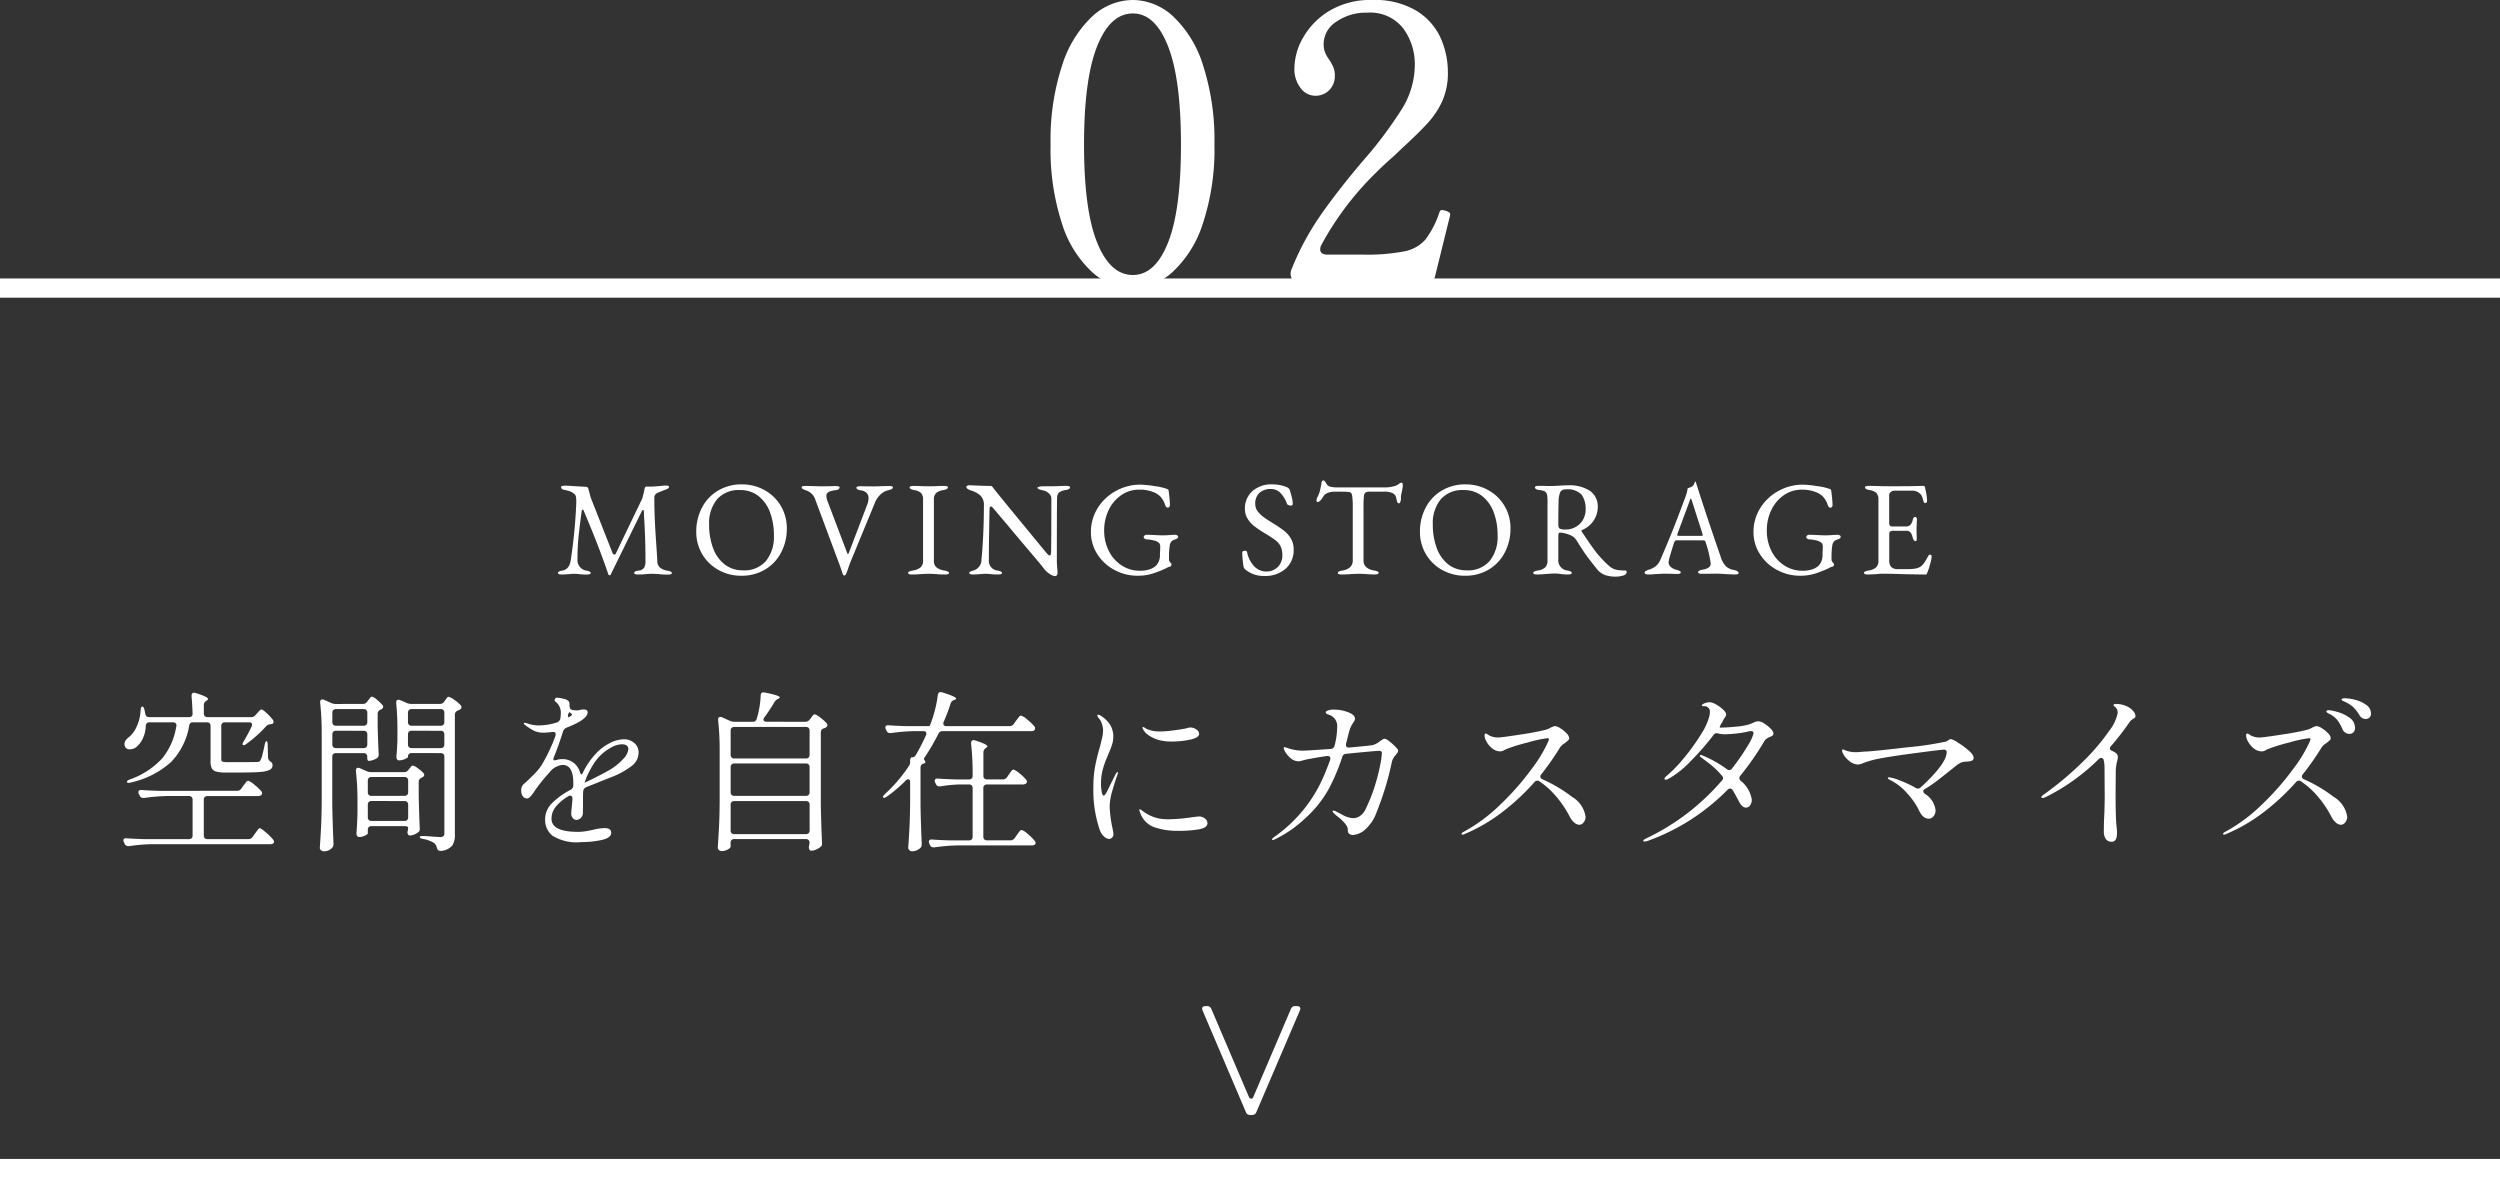
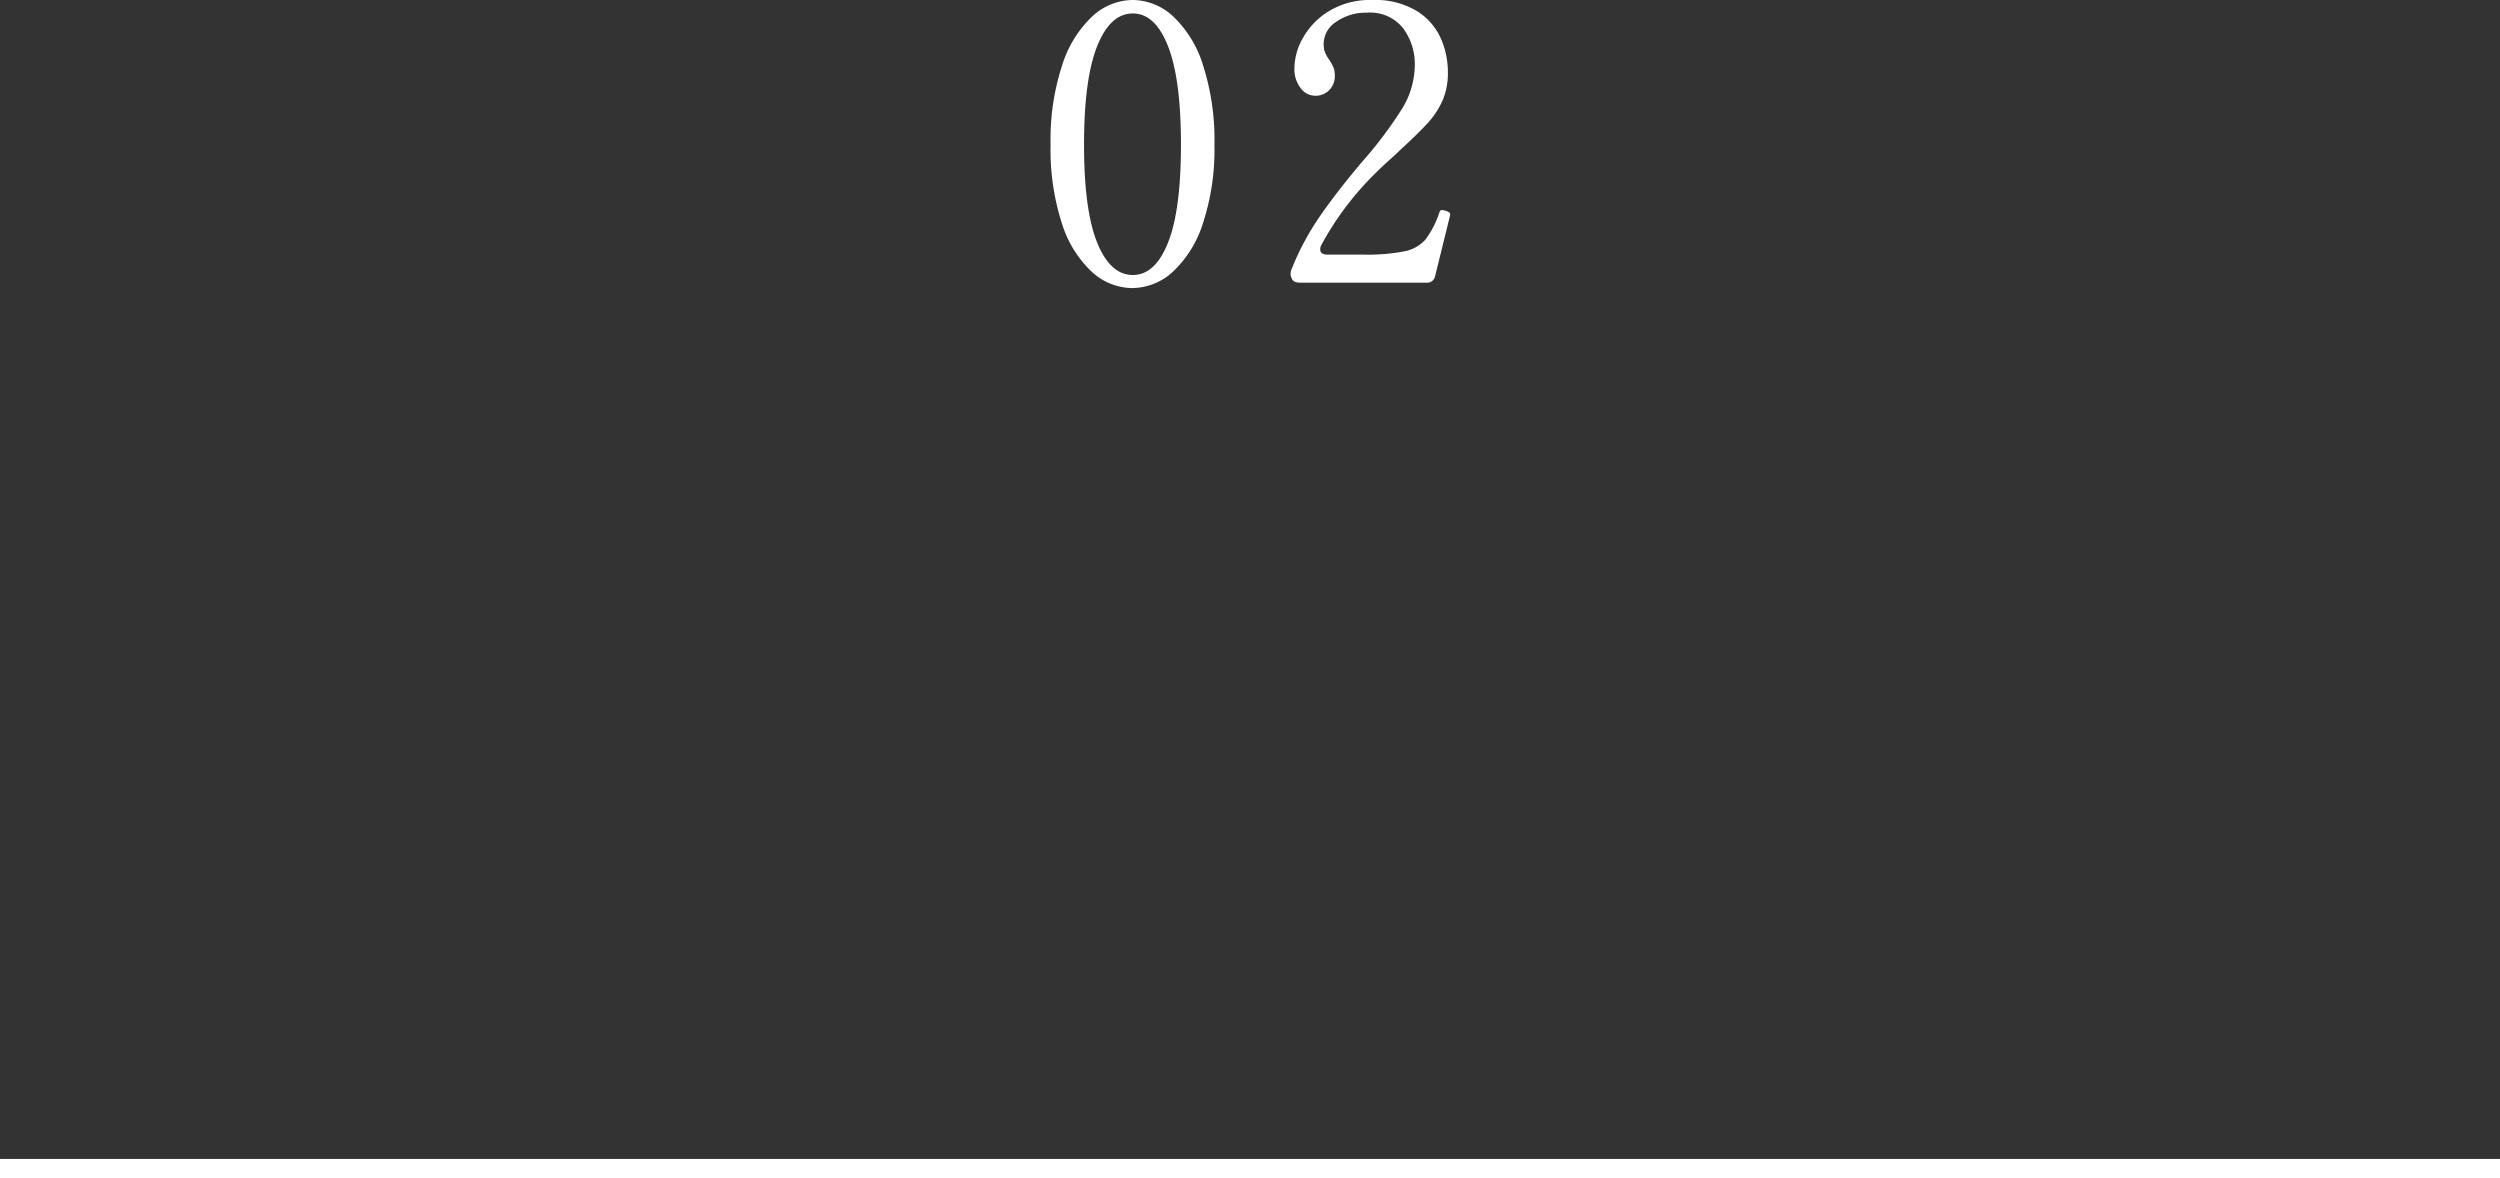
<svg xmlns="http://www.w3.org/2000/svg" width="260" height="122.53" viewBox="0 0 260 122.53">
  <rect x="0" y="0" width="260" height="122.53" fill="#333333" stroke="none" />
  <g id="tab02-sp" transform="translate(-0.5 -45.04)">
    <path id="パス_57172" data-name="パス 57172" d="M-12.26.56a6.274,6.274,0,0,1-4.18-1.68,11.587,11.587,0,0,1-3.12-5.04,24.911,24.911,0,0,1-1.18-8.2,24.888,24.888,0,0,1,1.2-8.24,11.889,11.889,0,0,1,3.14-5.1,6.28,6.28,0,0,1,4.22-1.7A6.234,6.234,0,0,1-8-27.7a11.744,11.744,0,0,1,3.12,5.1A25.277,25.277,0,0,1-3.7-14.36a24.528,24.528,0,0,1-1.2,8.2A11.73,11.73,0,0,1-8.04-1.12,6.32,6.32,0,0,1-12.26.56Zm.08-1.36q2.32,0,3.66-3.38t1.34-10.18q0-6.8-1.34-10.22T-12.18-28q-2.36,0-3.72,3.42t-1.36,10.22q0,6.8,1.36,10.18T-12.18-.8Zm31.44.08a.845.845,0,0,1-.92.72H5.22Q4.5,0,4.34-.44a1.065,1.065,0,0,1-.12-.48,1.328,1.328,0,0,1,.12-.52A27.947,27.947,0,0,1,7.18-6.78q1.68-2.46,4.4-5.7a43.01,43.01,0,0,0,4.24-5.62,8.783,8.783,0,0,0,1.32-4.54,6.264,6.264,0,0,0-1.2-3.8,4.347,4.347,0,0,0-3.76-1.64,5.372,5.372,0,0,0-3.2.94,2.759,2.759,0,0,0-1.32,2.3,2.436,2.436,0,0,0,.14.88,3.653,3.653,0,0,0,.46.8,5.143,5.143,0,0,1,.42.78,2.152,2.152,0,0,1,.14.82,2.082,2.082,0,0,1-.58,1.54,2.03,2.03,0,0,1-1.5.58,1.9,1.9,0,0,1-1.46-.78,3.209,3.209,0,0,1-.66-2.14,6.5,6.5,0,0,1,.9-3.12,7.625,7.625,0,0,1,2.72-2.78A8.243,8.243,0,0,1,12.7-29.4a8.419,8.419,0,0,1,4.64,1.14,6.438,6.438,0,0,1,2.5,2.84,8.779,8.779,0,0,1,.74,3.54,7.184,7.184,0,0,1-.56,2.94,8.714,8.714,0,0,1-1.52,2.32q-.96,1.06-2.88,2.82-.44.44-1.12,1.04t-1.56,1.48A31.24,31.24,0,0,0,7.42-3.92a1,1,0,0,0-.12.44q0,.56.76.56H11.7a20.543,20.543,0,0,0,4.36-.34,3.922,3.922,0,0,0,2.18-1.22A9.812,9.812,0,0,0,19.7-7.32q.08-.24.28-.24a3.313,3.313,0,0,1,.36.08,1.568,1.568,0,0,1,.36.16.269.269,0,0,1,.12.24l-.04.2Z" transform="translate(130.5 74.439)" fill="#fff" />
    <g id="グループ_46991" data-name="グループ 46991" transform="translate(0 -4199.5)">
      <line id="線_7765" data-name="線 7765" x2="260" transform="translate(0.5 4366.07)" fill="none" stroke="#fff" stroke-width="2" />
-       <path id="パス_57168" data-name="パス 57168" d="M-103.392-12.564a.549.549,0,0,0,.468-.216l.162-.18q.054-.054.153-.171a1.132,1.132,0,0,1,.171-.171.239.239,0,0,1,.144-.054q.126,0,.54.387a5.08,5.08,0,0,1,.648.711.448.448,0,0,1,.054.2.216.216,0,0,1-.18.216l-.144.018a.7.7,0,0,0-.45.216,13.8,13.8,0,0,1-2.052,1.836.564.564,0,0,1-.27.126q-.126,0-.126-.108a.651.651,0,0,1,.126-.306q.414-.684.81-1.512a.448.448,0,0,0,.054-.2q0-.252-.324-.252h-2.5a.377.377,0,0,0-.279.1.377.377,0,0,0-.1.279V-8.19q0,.2.117.252a1.757,1.757,0,0,0,.567.054h1.584q1.26,0,1.512-.018a.5.5,0,0,0,.2-.054.372.372,0,0,0,.108-.162,2.127,2.127,0,0,0,.207-.594q.117-.468.225-1.008.072-.342.18-.342.054,0,.09.1a.849.849,0,0,1,.036.279l.036,1.314a.554.554,0,0,0,.288.45.431.431,0,0,1,.18.378.5.5,0,0,1-.243.432,2.216,2.216,0,0,1-.909.234q-.666.072-1.962.072h-1.782a3.359,3.359,0,0,1-.99-.108.7.7,0,0,1-.441-.351,1.694,1.694,0,0,1-.117-.711v-3.672a.377.377,0,0,0-.1-.279.377.377,0,0,0-.279-.1h-1.44a.362.362,0,0,0-.4.342,7.137,7.137,0,0,1-1.9,3.8A9.3,9.3,0,0,1-115.9-5.76l-.216.036q-.144,0-.18-.09V-5.85q0-.054.081-.117a.864.864,0,0,1,.225-.117,8.261,8.261,0,0,0,3.357-2.187,6.912,6.912,0,0,0,1.467-3.339l.018-.108a.275.275,0,0,0-.1-.225.4.4,0,0,0-.261-.081h-2.43a.363.363,0,0,0-.4.378,3.355,3.355,0,0,1-.288,1.26,2.582,2.582,0,0,1-.594.846,1.1,1.1,0,0,1-.774.324.491.491,0,0,1-.486-.252.57.57,0,0,1-.072-.288.69.69,0,0,1,.126-.387,1.31,1.31,0,0,1,.324-.333,2.809,2.809,0,0,0,.828-1.134,4.445,4.445,0,0,0,.4-1.674q.036-.378.162-.378.162,0,.234.324l.09.414a.369.369,0,0,0,.4.36h4.14a.334.334,0,0,0,.378-.378q-.036-1.026-.108-1.8v-.036q0-.324.27-.324a1.082,1.082,0,0,1,.18.036q1.26.4,1.26.612,0,.09-.144.18l-.036.018a.508.508,0,0,0-.252.45v.864a.377.377,0,0,0,.1.279.377.377,0,0,0,.279.1ZM-104.85-4.9a.517.517,0,0,0,.45-.234l.2-.288.171-.225a2.391,2.391,0,0,1,.189-.225.207.207,0,0,1,.144-.072,1.675,1.675,0,0,1,.639.4,4.931,4.931,0,0,1,.729.684.4.4,0,0,1,.09.216.257.257,0,0,1-.108.2.6.6,0,0,1-.324.09h-5.256a.377.377,0,0,0-.279.1.377.377,0,0,0-.1.279V-.252a.377.377,0,0,0,.1.279.377.377,0,0,0,.279.1h4.248a.517.517,0,0,0,.45-.234L-103-.432q.072-.09.189-.252t.189-.243a.2.2,0,0,1,.144-.081q.126,0,.639.441a5.389,5.389,0,0,1,.747.747A.4.4,0,0,1-101,.4a.259.259,0,0,1-.09.18.648.648,0,0,1-.324.072h-12.276a18.649,18.649,0,0,0-2.376.2h-.09a.406.406,0,0,1-.378-.234L-116.6.468a1,1,0,0,1-.072-.216.2.2,0,0,1,.09-.171.362.362,0,0,1,.252-.045q.612.054,1.854.09h4.626a.377.377,0,0,0,.279-.1.377.377,0,0,0,.1-.279V-3.978a.377.377,0,0,0-.1-.279.377.377,0,0,0-.279-.1h-2.268a19.389,19.389,0,0,0-2.376.2h-.108a.37.37,0,0,1-.36-.234l-.09-.162a.479.479,0,0,1-.054-.216.2.2,0,0,1,.09-.171.362.362,0,0,1,.252-.045q.612.054,1.854.09Zm13.1-9.036a.508.508,0,0,0,.45-.252l.09-.126a2.045,2.045,0,0,0,.171-.216q.117-.162.225-.162a1.215,1.215,0,0,1,.5.306,3.92,3.92,0,0,1,.594.576.244.244,0,0,1,.072.18q0,.126-.18.252a.061.061,0,0,1-.045.018.061.061,0,0,0-.045.018.461.461,0,0,0-.306.432v1.3q.054,1.962.108,2.88v.072a.418.418,0,0,1-.2.378,2.133,2.133,0,0,1-.423.189,1.367,1.367,0,0,1-.423.081q-.144,0-.144-.378v-.054a.377.377,0,0,0-.1-.279.377.377,0,0,0-.279-.1h-2.88a.377.377,0,0,0-.279.1.377.377,0,0,0-.1.279V-3.4q.036,1.944.126,3.978v.09a.488.488,0,0,1-.144.36,1.105,1.105,0,0,1-.864.36.43.43,0,0,1-.288-.108.324.324,0,0,1-.126-.252q.072-1.062.126-2.061t.072-2.619v-7.254a27.68,27.68,0,0,0-.162-3.15v-.072q0-.27.234-.27a.4.4,0,0,1,.18.036l.72.324a1.109,1.109,0,0,0,.468.108Zm5.058,5.112a.377.377,0,0,0-.279.1.377.377,0,0,0-.1.279v.018q0,.09-.315.225a1.609,1.609,0,0,1-.639.135.212.212,0,0,1-.18-.108.444.444,0,0,1-.072-.252q.072-.684.108-1.764v-1.08a26.445,26.445,0,0,0-.126-2.754v-.072q0-.27.234-.27a.4.4,0,0,1,.18.036l.666.288a1.2,1.2,0,0,0,.468.108h2.988a.517.517,0,0,0,.45-.234l.09-.126q.054-.072.162-.225t.216-.153a1.622,1.622,0,0,1,.576.306,3.557,3.557,0,0,1,.684.576.31.31,0,0,1,.072.2.3.3,0,0,1-.144.234l-.216.108a.442.442,0,0,0-.324.432V-.342a2,2,0,0,1-.27,1.134,1.727,1.727,0,0,1-1.152.558h-.09q-.27,0-.36-.324a.88.88,0,0,0-.288-.5A3.481,3.481,0,0,0-85.482.108q-.36-.054-.36-.2,0-.108.288-.108.36,0,1.152.072l.684.036a.492.492,0,0,0,.333-.09.4.4,0,0,0,.1-.306V-8.442a.377.377,0,0,0-.1-.279.377.377,0,0,0-.279-.1Zm-4.986-2.844a.377.377,0,0,0,.279-.1.377.377,0,0,0,.1-.279v-.972a.377.377,0,0,0-.1-.279.377.377,0,0,0-.279-.1h-2.88a.377.377,0,0,0-.279.1.377.377,0,0,0-.1.279v.972a.377.377,0,0,0,.1.279.377.377,0,0,0,.279.1Zm8.01,0a.377.377,0,0,0,.279-.1.377.377,0,0,0,.1-.279v-.972a.377.377,0,0,0-.1-.279.377.377,0,0,0-.279-.1h-3.024a.377.377,0,0,0-.279.1.377.377,0,0,0-.1.279v.972a.377.377,0,0,0,.1.279.377.377,0,0,0,.279.1Zm-10.89.522a.377.377,0,0,0-.279.1.377.377,0,0,0-.1.279V-9.72a.377.377,0,0,0,.1.279.377.377,0,0,0,.279.1h2.88a.377.377,0,0,0,.279-.1.377.377,0,0,0,.1-.279v-1.044a.377.377,0,0,0-.1-.279.377.377,0,0,0-.279-.1Zm7.866,0a.377.377,0,0,0-.279.1.377.377,0,0,0-.1.279V-9.72a.377.377,0,0,0,.1.279.377.377,0,0,0,.279.1h3.024a.377.377,0,0,0,.279-.1.377.377,0,0,0,.1-.279v-1.044a.377.377,0,0,0-.1-.279.377.377,0,0,0-.279-.1Zm-4.176,9.918a.377.377,0,0,0-.279.1.377.377,0,0,0-.1.279v.378q0,.09-.3.234a1.369,1.369,0,0,1-.6.144A.248.248,0,0,1-92.349-.2.408.408,0,0,1-92.43-.45q.072-.846.108-2.106V-3.8a27.68,27.68,0,0,0-.162-3.15V-7.02q0-.27.234-.27a.4.4,0,0,1,.18.036l.684.306a1.2,1.2,0,0,0,.468.108h3.438a.517.517,0,0,0,.45-.234l.09-.108a2.066,2.066,0,0,0,.162-.2.29.29,0,0,1,.216-.144,1.263,1.263,0,0,1,.5.27,3.9,3.9,0,0,1,.594.5.389.389,0,0,1,.09.2.266.266,0,0,1-.162.234l-.108.054a.79.79,0,0,0-.234.18.394.394,0,0,0-.072.252V-4.32q.054,2.232.108,3.294v.09a.386.386,0,0,1-.18.36,1.511,1.511,0,0,1-.423.234,1.283,1.283,0,0,1-.441.09.209.209,0,0,1-.18-.126.425.425,0,0,1-.054-.18.631.631,0,0,1,.036-.2l.036-.306q0-.072-.1-.117a.693.693,0,0,0-.279-.045Zm3.438-3.15a.377.377,0,0,0,.279-.1.377.377,0,0,0,.1-.279V-5.958a.377.377,0,0,0-.1-.279.377.377,0,0,0-.279-.1h-3.438a.377.377,0,0,0-.279.1.377.377,0,0,0-.1.279v1.206a.377.377,0,0,0,.1.279.377.377,0,0,0,.279.1Zm-3.438.54a.377.377,0,0,0-.279.1.377.377,0,0,0-.1.279v1.314a.377.377,0,0,0,.1.279.377.377,0,0,0,.279.1h3.438a.377.377,0,0,0,.279-.1.377.377,0,0,0,.1-.279V-3.456a.377.377,0,0,0-.1-.279.377.377,0,0,0-.279-.1ZM-64.6-10.26a1.609,1.609,0,0,1,1.053.378,1.24,1.24,0,0,1,.459,1.008,1.714,1.714,0,0,1-.7,1.377A8.315,8.315,0,0,1-65.7-6.408l-1.368.54q-.342.144-.711.288t-.765.306a.5.5,0,0,0-.306.432q-.018.288-.018.882,0,1.278-.018,1.44a.662.662,0,0,1-.225.459.646.646,0,0,1-.441.189.478.478,0,0,1-.378-.2.691.691,0,0,1-.162-.45,6.184,6.184,0,0,1,.054-.648l.072-.864v-.036q0-.324-.234-.324a.335.335,0,0,0-.216.072,4.786,4.786,0,0,0-1.278,1.071A1.966,1.966,0,0,0-72.144-2q0,1.368,2.736,1.368A5.141,5.141,0,0,0-68.562-.7q.432-.072.81-.162a5.474,5.474,0,0,1,1.116-.162q.7,0,.7.486,0,.54-1.008.756a10.027,10.027,0,0,1-2.106.216,4.731,4.731,0,0,1-3.006-.675A2.126,2.126,0,0,1-72.81-1.89a2.391,2.391,0,0,1,.693-1.7A7.861,7.861,0,0,1-70.164-5a.513.513,0,0,0,.288-.432v-.27q0-1.89-1.116-1.89a1.953,1.953,0,0,0-1.359.774A18.924,18.924,0,0,0-73.728-5.13q-.054.072-.252.369a3.147,3.147,0,0,1-.378.477.492.492,0,0,1-.306.18.534.534,0,0,1-.468-.234.956.956,0,0,1-.162-.558.931.931,0,0,1,.2-.648l.324-.288q.576-.54.99-.972a5.186,5.186,0,0,0,.738-.99,16.935,16.935,0,0,0,1.314-2.844.546.546,0,0,0,.018-.162q0-.27-.378-.216a7.639,7.639,0,0,1-.864.072,2.323,2.323,0,0,1-1.008-.2,5.671,5.671,0,0,1-.99-.648.145.145,0,0,1-.072-.108q0-.072.09-.072a1.048,1.048,0,0,1,.252.054,3.457,3.457,0,0,0,1.224.216,6.347,6.347,0,0,0,1.872-.306.545.545,0,0,0,.36-.4A4.153,4.153,0,0,0-71.172-13a1.433,1.433,0,0,0-.558-1.17.2.2,0,0,1-.09-.144.257.257,0,0,1,.288-.27,3.234,3.234,0,0,1,.612.108,1.041,1.041,0,0,1,.558.252.639.639,0,0,1,.09.4v.036q0,.378.252.468a2.155,2.155,0,0,0,.486.054,1.008,1.008,0,0,0,.378-.054,1.831,1.831,0,0,1,.36-.036q.414,0,.414.306a.8.8,0,0,1-.279.522,2.681,2.681,0,0,1-.693.5,8.89,8.89,0,0,1-1.224.558.658.658,0,0,0-.36.378q-.432,1.4-.954,2.682a.546.546,0,0,0-.054.2.127.127,0,0,0,.144.144l.162-.036a1.945,1.945,0,0,1,.54-.09A1.866,1.866,0,0,1-69.174-6.8q.09.2.144.2.072,0,.144-.18a8.006,8.006,0,0,1,1.44-2.07,4.942,4.942,0,0,1,1.332-.99A3.268,3.268,0,0,1-64.6-10.26Zm-5.67-2.808q-.072,0-.162.288,0,.288.108.216l.18-.108q.126-.072.126-.144t-.144-.18l-.09-.072Zm4.14,6.012A5.9,5.9,0,0,0-64.7-8.2a1.756,1.756,0,0,0,.549-1.017q0-.522-.684-.522a2.4,2.4,0,0,0-1.116.342,5.082,5.082,0,0,0-1.17.882,5.133,5.133,0,0,0-.738.972,10.517,10.517,0,0,0-.63,1.206l-.216.576v.018l.234-.108.378-.18Q-66.636-6.75-66.132-7.056Zm20.376-5.022a.564.564,0,0,0,.468-.234l.108-.144.135-.18A1.035,1.035,0,0,1-44.9-12.8a.2.2,0,0,1,.135-.054,1.524,1.524,0,0,1,.567.333,4.464,4.464,0,0,1,.675.6.31.31,0,0,1,.072.2.3.3,0,0,1-.162.234.454.454,0,0,1-.108.054.7.7,0,0,0-.09.036.413.413,0,0,0-.324.414v7.524Q-44.1-1.494-44.01.5v.09a.386.386,0,0,1-.18.36,1.815,1.815,0,0,1-.459.27,1.26,1.26,0,0,1-.477.108.22.22,0,0,1-.2-.126.448.448,0,0,1-.054-.2,1.517,1.517,0,0,1,.036-.252l.036-.216V.5a.377.377,0,0,0-.1-.279.377.377,0,0,0-.279-.1h-7.452a.377.377,0,0,0-.279.1.377.377,0,0,0-.1.279V.9q0,.144-.3.306a1.314,1.314,0,0,1-.639.162.408.408,0,0,1-.27-.108.324.324,0,0,1-.126-.252q.072-1.062.126-2.061t.072-2.619V-9.09a27.68,27.68,0,0,0-.162-3.15v-.072q0-.27.234-.27a.4.4,0,0,1,.18.036l.792.36a1.2,1.2,0,0,0,.468.108h1.926a.392.392,0,0,0,.414-.306,9.583,9.583,0,0,0,.414-2.412q0-.414.432-.324,1.548.306,1.548.5,0,.09-.144.144l-.072.036a.866.866,0,0,0-.36.36,18.318,18.318,0,0,1-1.008,1.53.389.389,0,0,0-.108.252.183.183,0,0,0,.09.153.4.4,0,0,0,.234.063Zm.072,3.816a.377.377,0,0,0,.279-.1.377.377,0,0,0,.1-.279v-2.52a.377.377,0,0,0-.1-.279.377.377,0,0,0-.279-.1h-7.452a.377.377,0,0,0-.279.1.377.377,0,0,0-.1.279v2.52a.377.377,0,0,0,.1.279.377.377,0,0,0,.279.1Zm0,3.888a.377.377,0,0,0,.279-.1.377.377,0,0,0,.1-.279v-2.61a.377.377,0,0,0-.1-.279.377.377,0,0,0-.279-.1h-7.452a.377.377,0,0,0-.279.1.377.377,0,0,0-.1.279v2.61a.377.377,0,0,0,.1.279.377.377,0,0,0,.279.1Zm-7.452.54a.377.377,0,0,0-.279.1.377.377,0,0,0-.1.279V-.774a.377.377,0,0,0,.1.279.377.377,0,0,0,.279.1h7.452A.377.377,0,0,0-45.4-.5a.377.377,0,0,0,.1-.279V-3.456a.377.377,0,0,0-.1-.279.377.377,0,0,0-.279-.1Zm28.62-7.794a.517.517,0,0,0,.45-.234l.216-.306q.09-.108.18-.234a2.46,2.46,0,0,1,.18-.225.243.243,0,0,1,.162-.1,1.757,1.757,0,0,1,.657.414,4.578,4.578,0,0,1,.747.72.31.31,0,0,1,.072.2.273.273,0,0,1-.108.216.5.5,0,0,1-.306.072h-9.216a.439.439,0,0,0-.432.288,23.322,23.322,0,0,1-1.44,2.466.239.239,0,0,0-.054.144.222.222,0,0,0,.054.126.814.814,0,0,1,.072.108.2.2,0,0,1,.018.09.116.116,0,0,1-.108.126l-.054.018a.418.418,0,0,0-.342.414v3.96q.036,1.962.126,3.96v.09a.482.482,0,0,1-.162.378,1.271,1.271,0,0,1-.882.324.344.344,0,0,1-.243-.117.344.344,0,0,1-.117-.243q.072-1.062.126-2.061t.072-2.619V-5.778q0-.324-.2-.324a.4.4,0,0,0-.27.144A14.6,14.6,0,0,1-37.26-4.3q-.288.2-.378.09a.1.1,0,0,1-.036-.072q0-.072.216-.288a15.848,15.848,0,0,0,2.466-2.88.827.827,0,0,0,.144-.468v-.072a.613.613,0,0,1,.063-.306q.063-.108.153-.09h.054q.162,0,.324-.234a21.661,21.661,0,0,0,1.044-2.034.448.448,0,0,0,.054-.2q0-.252-.342-.252h-.954a19.389,19.389,0,0,0-2.376.2h-.108a.37.37,0,0,1-.36-.234l-.072-.144a.479.479,0,0,1-.054-.216.2.2,0,0,1,.09-.171.362.362,0,0,1,.252-.045q.612.054,1.854.09h2.088l.324-.018.018-.036a12.469,12.469,0,0,0,.513-1.557,11.869,11.869,0,0,0,.315-1.611q.054-.324.306-.324l.162.036q1.44.45,1.44.648,0,.072-.162.126l-.054.018a.54.54,0,0,0-.36.36,16.458,16.458,0,0,1-.72,1.908.4.4,0,0,0-.036.18q0,.27.324.27Zm-.7,5.544a.517.517,0,0,0,.45-.234l.18-.27a2.592,2.592,0,0,0,.153-.216,1.292,1.292,0,0,1,.171-.216.248.248,0,0,1,.162-.09,1.682,1.682,0,0,1,.6.378,4.667,4.667,0,0,1,.711.666.4.4,0,0,1,.09.216.257.257,0,0,1-.108.2.632.632,0,0,1-.342.09h-3.708a.377.377,0,0,0-.279.1.377.377,0,0,0-.1.279V-.126a.377.377,0,0,0,.1.279.377.377,0,0,0,.279.1h2.43a.517.517,0,0,0,.45-.234l.216-.306q.054-.072.162-.225a1.842,1.842,0,0,1,.189-.234.227.227,0,0,1,.153-.081,1.66,1.66,0,0,1,.639.414,4.859,4.859,0,0,1,.729.72.389.389,0,0,1,.09.2.226.226,0,0,1-.108.2.5.5,0,0,1-.306.072h-7.722a19.389,19.389,0,0,0-2.376.2h-.108a.37.37,0,0,1-.36-.234L-32.85.594A.448.448,0,0,1-32.9.4a.215.215,0,0,1,.09-.189.362.362,0,0,1,.252-.045q.63.054,1.872.09h1.962a.377.377,0,0,0,.279-.1.377.377,0,0,0,.1-.279V-5.184a.377.377,0,0,0-.1-.279.377.377,0,0,0-.279-.1h-.918a14.411,14.411,0,0,0-2.052.2h-.108a.37.37,0,0,1-.36-.234l-.072-.144a.479.479,0,0,1-.054-.216.2.2,0,0,1,.09-.171.362.362,0,0,1,.252-.045q.612.054,1.854.09h1.368a.377.377,0,0,0,.279-.1.377.377,0,0,0,.1-.279v-.126a28.714,28.714,0,0,0-.162-3.222v-.072a.3.3,0,0,1,.072-.207.251.251,0,0,1,.2-.081.571.571,0,0,1,.162.036q1.26.4,1.26.612,0,.054-.144.162l-.018.018a.536.536,0,0,0-.252.45v2.43a.377.377,0,0,0,.1.279.377.377,0,0,0,.279.1ZM-14.148.108A.845.845,0,0,1-14.7-.171a1.571,1.571,0,0,1-.423-.657,12.808,12.808,0,0,1-.666-4.446,11.717,11.717,0,0,1,.18-2.16,19.756,19.756,0,0,1,.486-1.98q.126-.486.234-.954a3.678,3.678,0,0,0,.108-.81,2.118,2.118,0,0,0-.126-.7,1.647,1.647,0,0,0-.324-.576.642.642,0,0,1-.144-.27q0-.09.072-.09a.615.615,0,0,1,.288.108,3.163,3.163,0,0,1,.945.9,2.339,2.339,0,0,1,.351,1.332,2.437,2.437,0,0,1-.108.7,6.965,6.965,0,0,1-.252.7q-.144.342-.18.45a9.578,9.578,0,0,0-.558,1.53,5.7,5.7,0,0,0-.18,1.422,4.991,4.991,0,0,0,.072.873q.072.4.216.4.09,0,.306-.36l.324-.666.612-1.224q.126-.2.18-.2t.054.072l-.054.216q-.234.63-.522,1.629a6.239,6.239,0,0,0-.288,1.665,12.9,12.9,0,0,0,.306,2.3,5.382,5.382,0,0,1,.09.576.453.453,0,0,1-.144.36A.458.458,0,0,1-14.148.108Zm6.516-10.134a4.83,4.83,0,0,1-1.3-.144,3.582,3.582,0,0,1-1.053-.468,1.753,1.753,0,0,1-.621-.63.553.553,0,0,1-.072-.216.048.048,0,0,1,.054-.054.445.445,0,0,1,.189.09,1.635,1.635,0,0,0,.261.144,3.416,3.416,0,0,0,1.3.234A11.888,11.888,0,0,0-7.5-11.178q.873-.108,1.449-.234a1.158,1.158,0,0,1,.342-.072,1.056,1.056,0,0,1,.63.207.566.566,0,0,1,.288.441q0,.414-.918.612A9.114,9.114,0,0,1-7.632-10.026ZM-7-.738a7.286,7.286,0,0,1-2.43-.369,2.4,2.4,0,0,1-1.476-1.467,1.5,1.5,0,0,1-.108-.324.064.064,0,0,1,.072-.072.242.242,0,0,1,.135.063q.081.063.135.1a4.22,4.22,0,0,0,1.566.756,5.294,5.294,0,0,0,1.242.108A17.281,17.281,0,0,0-5.472-2.16l.612-.072a1.024,1.024,0,0,1,.675.216.611.611,0,0,1,.261.468q0,.486-.855.648A12.36,12.36,0,0,1-7-.738Zm21.51-9.576q.2,0,.8.531t.6.711a.577.577,0,0,1-.162.324q-.162.2-.216.27a1.611,1.611,0,0,0-.27.54,30.707,30.707,0,0,1-1.6,5.274A4.3,4.3,0,0,1,12.429-.828a2.135,2.135,0,0,1-1.215.522.619.619,0,0,1-.387-.117.435.435,0,0,1-.153-.369.824.824,0,0,0-.063-.36,2.462,2.462,0,0,0-.225-.342,5,5,0,0,0-.828-.774,2.906,2.906,0,0,1-.306-.27Q9.09-2.7,9.09-2.772t.09-.072a.68.68,0,0,1,.234.072l.7.369a2.563,2.563,0,0,0,1.152.351,1.351,1.351,0,0,0,.63-.2,1.809,1.809,0,0,0,.666-.828,17.153,17.153,0,0,0,.981-2.52,19.406,19.406,0,0,0,.522-2.115,8.755,8.755,0,0,0,.153-1.125q0-.216-.306-.216-.342,0-3.4.306a.419.419,0,0,0-.414.324A21.3,21.3,0,0,1,8.73-5.166,11.785,11.785,0,0,1,6.21-2.007,12.593,12.593,0,0,1,3.132.126a.691.691,0,0,1-.27.09Q2.79.216,2.79.162q0-.09.216-.252A14.848,14.848,0,0,0,8.1-6.264q.324-.72.738-1.854a.468.468,0,0,0,.018-.144.235.235,0,0,0-.09-.207.4.4,0,0,0-.27-.045L8.352-8.5q-1.71.27-2.232.4-.108.036-.27.081a1.091,1.091,0,0,1-.288.045,1.228,1.228,0,0,1-.8-.288,2.481,2.481,0,0,1-.558-.63A1.249,1.249,0,0,1,4-9.342q0-.09.108-.09a.718.718,0,0,1,.189.045l.243.081a4.871,4.871,0,0,0,1.44.234q.324,0,2.9-.18a.426.426,0,0,0,.414-.342,7.773,7.773,0,0,0,.27-1.89,1.246,1.246,0,0,0-.774-1.3l-.252-.09q-.162-.072-.162-.18a.163.163,0,0,1,.09-.144,1.645,1.645,0,0,1,.81-.144,4,4,0,0,1,1.431.27q.711.27.711.684a.618.618,0,0,1-.144.342,3.352,3.352,0,0,0-.414.81l-.162.612-.2.792a.468.468,0,0,0-.018.144q0,.324.36.288,2.16-.2,2.412-.252a2.14,2.14,0,0,0,.774-.414l.216-.144A.525.525,0,0,1,14.508-10.314ZM30.8-6.624a.373.373,0,0,0-.108.234.325.325,0,0,0,.216.288A15.273,15.273,0,0,1,34-4.266a2.878,2.878,0,0,1,1.4,2.07.907.907,0,0,1-.2.576.568.568,0,0,1-.45.252.828.828,0,0,1-.522-.225,2.056,2.056,0,0,1-.486-.639,10.977,10.977,0,0,0-1.422-2.106A8.619,8.619,0,0,0,30.6-5.886a.335.335,0,0,0-.216-.072.412.412,0,0,0-.306.162,23.674,23.674,0,0,1-3.384,3.141A17.564,17.564,0,0,1,22.752-.378a.415.415,0,0,1-.144.036q-.108,0-.108-.09,0-.072.18-.18a17.113,17.113,0,0,0,3.879-2.88,27.98,27.98,0,0,0,3.24-3.69,14.32,14.32,0,0,0,1.755-2.934l.036-.144q0-.108-.18-.108a12.748,12.748,0,0,0-2.052.45,17.6,17.6,0,0,0-2.25.7q-.072.036-.234.126a.694.694,0,0,1-.342.09,1.311,1.311,0,0,1-.828-.3,2.245,2.245,0,0,1-.594-.693,1.44,1.44,0,0,1-.216-.63q0-.234.126-.234a.59.59,0,0,1,.225.117,1.548,1.548,0,0,0,.387.189,1.891,1.891,0,0,0,.666.108q.378,0,2.376-.315a25.809,25.809,0,0,0,2.538-.477,2.413,2.413,0,0,0,.558-.234,1.69,1.69,0,0,1,.45-.162,1.246,1.246,0,0,1,.549.225,3.09,3.09,0,0,1,.648.522.828.828,0,0,1,.279.513.3.3,0,0,1-.108.225q-.108.1-.36.3a1.522,1.522,0,0,0-.468.414A28.451,28.451,0,0,1,30.8-6.624Zm22.554-5.508a1.281,1.281,0,0,1,.63.234,3.278,3.278,0,0,1,.666.54.858.858,0,0,1,.288.468.3.3,0,0,1-.081.234.9.9,0,0,1-.279.144,2.294,2.294,0,0,0-.36.2,1.027,1.027,0,0,0-.252.288A27.91,27.91,0,0,1,51.5-6.48a.408.408,0,0,0-.108.27.4.4,0,0,0,.144.27A3.146,3.146,0,0,1,52.686-4a1.013,1.013,0,0,1-.171.612.524.524,0,0,1-.441.234q-.4,0-.738-.666-.414-.792-.63-1.134a.314.314,0,0,0-.27-.18.378.378,0,0,0-.27.126,22.181,22.181,0,0,1-8.28,5.31,1.158,1.158,0,0,1-.342.072q-.144,0-.144-.09t.378-.27a23.761,23.761,0,0,0,7.794-5.976A.363.363,0,0,0,49.7-6.21a.378.378,0,0,0-.126-.27,9.021,9.021,0,0,0-.882-.9q-.432-.378-1.008-.792l-.288-.216q-.108-.09-.108-.162t.09-.072a.546.546,0,0,1,.2.054,11.873,11.873,0,0,1,2.52,1.422.411.411,0,0,0,.234.09.367.367,0,0,0,.306-.18,20.411,20.411,0,0,0,1.611-2.331,4.576,4.576,0,0,0,.621-1.305.226.226,0,0,0-.063-.18.353.353,0,0,0-.225-.054,1.737,1.737,0,0,0-.4.072A12.7,12.7,0,0,1,50-10.782a3.048,3.048,0,0,1-.774-.072.985.985,0,0,0-.216-.036.4.4,0,0,0-.288.162,26.627,26.627,0,0,1-2.385,2.736,9.828,9.828,0,0,1-2.295,1.836.837.837,0,0,1-.306.108q-.126,0-.126-.108,0-.126.234-.306a13.808,13.808,0,0,0,1.791-1.854,20.755,20.755,0,0,0,1.773-2.466,6.344,6.344,0,0,0,.882-1.944,3.081,3.081,0,0,0,.036-.324.565.565,0,0,0-.63-.648.915.915,0,0,1-.144-.009.058.058,0,0,1-.054-.063q0-.126.279-.234a1.432,1.432,0,0,1,.513-.108,1.486,1.486,0,0,1,.684.234,3.736,3.736,0,0,1,.729.531q.315.3.315.5a.554.554,0,0,1-.117.3q-.117.171-.171.261a2.891,2.891,0,0,1-.2.378q-.252.432-.144.432h.09q.612,0,1.593-.1a6.44,6.44,0,0,0,1.377-.243,3.61,3.61,0,0,0,.468-.2A1.245,1.245,0,0,1,53.352-12.132ZM73.4-10.278a2.392,2.392,0,0,1,.747.378,8.668,8.668,0,0,1,1.107.819q.5.441.5.729a.306.306,0,0,1-.2.324,1.809,1.809,0,0,1-.5.09,2.061,2.061,0,0,0-.576.09,2.615,2.615,0,0,0-.594.378q-1.188.954-1.863,1.476a12.324,12.324,0,0,1-1.323.9.3.3,0,0,0-.18.252.385.385,0,0,0,.162.252A2.33,2.33,0,0,1,71.8-2.862a.943.943,0,0,1-.207.6A.631.631,0,0,1,71.082-2q-.612,0-1.026-.9a7.283,7.283,0,0,0-1.161-1.683,5.685,5.685,0,0,0-1.809-1.431q-.252-.126-.252-.216,0-.072.144-.072a4.51,4.51,0,0,1,1.1.324,11.569,11.569,0,0,1,1.656.774.477.477,0,0,0,.234.072.4.4,0,0,0,.288-.126q2.7-2.484,2.7-3.672,0-.252-.288-.252-.252,0-3.042.369t-3.96.621a8.646,8.646,0,0,0-1.494.45,1.38,1.38,0,0,1-.432.108,1.472,1.472,0,0,1-.954-.4,2.209,2.209,0,0,1-.63-.774.607.607,0,0,1-.072-.27q0-.126.072-.126a.586.586,0,0,1,.162.054q.126.054.234.09a3.064,3.064,0,0,0,.972.144q.162,0,.594-.036a5.047,5.047,0,0,1,.54-.036q.954-.054,4.266-.441a32.989,32.989,0,0,0,3.924-.585,1.074,1.074,0,0,0,.306-.162A.444.444,0,0,1,73.4-10.278Zm18.414-3.348a1.739,1.739,0,0,1,.531.423.817.817,0,0,1,.243.513.244.244,0,0,1-.045.171.882.882,0,0,1-.171.117,1.438,1.438,0,0,1-.144.1.915.915,0,0,0-.234.225,27.5,27.5,0,0,1-1.944,2.52.481.481,0,0,0-.126.252q0,.144.2.234l.162.081a1.871,1.871,0,0,1,.2.117.515.515,0,0,1,.27.468,2.013,2.013,0,0,1-.09.486,5.478,5.478,0,0,0-.126.828l-.018,2.376q0,2.664.09,3.438a6.305,6.305,0,0,1,.054.774q0,.9-.54.9A.715.715,0,0,1,89.5.108,1.406,1.406,0,0,1,89.3-.72q0-.936.054-1.854.036-1.152.036-1.71L89.37-7.236a3.469,3.469,0,0,0-.09-.864.246.246,0,0,0-.252-.216.378.378,0,0,0-.27.126,21.132,21.132,0,0,1-5.472,3.924.834.834,0,0,1-.342.108q-.144,0-.144-.072,0-.126.36-.36A33.2,33.2,0,0,0,87.192-8a21.681,21.681,0,0,0,2.637-3.1,4.507,4.507,0,0,0,.909-1.881.8.8,0,0,0-.18-.558,1.963,1.963,0,0,0-.162-.144q-.09-.072-.09-.108,0-.144.27-.144A2.677,2.677,0,0,1,91.818-13.626Zm22.536-.9a4.614,4.614,0,0,1,1.08.162,3.364,3.364,0,0,1,1.152.522,1.087,1.087,0,0,1,.5.918.511.511,0,0,1-.171.414.562.562,0,0,1-.369.144.756.756,0,0,1-.666-.414,4.707,4.707,0,0,0-.558-.747,2.935,2.935,0,0,0-.72-.513,1.414,1.414,0,0,0-.27-.135,1.216,1.216,0,0,1-.216-.1q-.09-.054-.09-.108Q114.03-14.526,114.354-14.526ZM112.7-13.284a4.248,4.248,0,0,1,.909.189,3.955,3.955,0,0,1,1.242.594,1.24,1.24,0,0,1,.567,1.053.609.609,0,0,1-.171.477.611.611,0,0,1-.423.153.793.793,0,0,1-.387-.117.742.742,0,0,1-.315-.369,4.452,4.452,0,0,0-.5-.9,2.409,2.409,0,0,0-.738-.63l-.2-.1a.715.715,0,0,1-.18-.117.156.156,0,0,1-.054-.108Q112.446-13.284,112.7-13.284ZM110-6.624a.373.373,0,0,0-.108.234.324.324,0,0,0,.216.288,15.273,15.273,0,0,1,3.1,1.836,2.878,2.878,0,0,1,1.4,2.07.907.907,0,0,1-.2.576.568.568,0,0,1-.45.252.828.828,0,0,1-.522-.225,2.056,2.056,0,0,1-.486-.639,10.977,10.977,0,0,0-1.422-2.106A8.619,8.619,0,0,0,109.8-5.886a.335.335,0,0,0-.216-.072.412.412,0,0,0-.306.162,23.674,23.674,0,0,1-3.384,3.141,17.564,17.564,0,0,1-3.942,2.277.415.415,0,0,1-.144.036q-.108,0-.108-.09,0-.072.18-.18a17.113,17.113,0,0,0,3.879-2.88A27.98,27.98,0,0,0,109-7.182a14.32,14.32,0,0,0,1.755-2.934l.036-.144q0-.108-.18-.108a12.748,12.748,0,0,0-2.052.45,17.6,17.6,0,0,0-2.25.7q-.072.036-.234.126a.694.694,0,0,1-.342.09,1.311,1.311,0,0,1-.828-.3,2.245,2.245,0,0,1-.594-.693,1.44,1.44,0,0,1-.216-.63q0-.234.126-.234a.59.59,0,0,1,.225.117,1.548,1.548,0,0,0,.387.189,1.891,1.891,0,0,0,.666.108q.378,0,2.376-.315a25.809,25.809,0,0,0,2.538-.477,2.413,2.413,0,0,0,.558-.234,1.69,1.69,0,0,1,.45-.162,1.246,1.246,0,0,1,.549.225,3.09,3.09,0,0,1,.648.522.828.828,0,0,1,.279.513.3.3,0,0,1-.108.225q-.108.1-.36.3a1.522,1.522,0,0,0-.468.414A28.451,28.451,0,0,1,110-6.624Z" transform="translate(130 4331.684)" fill="#fff" />
-       <path id="パス_57167" data-name="パス 57167" d="M-71.064.07q-.406,0-.406-.154a.171.171,0,0,1,.112-.154,1.362,1.362,0,0,1,.35-.1q.728-.126.868-1.092a53.866,53.866,0,0,0,.574-5.964q0-.322-.014-.462a1.164,1.164,0,0,0-.049-.259.449.449,0,0,0-.161-.2,1.279,1.279,0,0,0-.441-.266q-.217-.07-.609-.154a.456.456,0,0,1-.224-.1.232.232,0,0,1-.084-.175q0-.1.119-.126a1.682,1.682,0,0,1,.357-.028q.182,0,1.05.056t1.05.056a.27.27,0,0,1,.266.224l.1.364a6.244,6.244,0,0,0,.21.714l2.212,5.614a.174.174,0,0,0,.182.126.145.145,0,0,0,.14-.084l2.758-5.74q.168-.63.252-1.05.042-.182.14-.182h.5q.21,0,1.008-.07a5.368,5.368,0,0,1,.588-.042q.294,0,.294.14A.18.18,0,0,1-60-8.89a1.477,1.477,0,0,1-.287.14q-.126.042-.336.126l-.49.2a.6.6,0,0,0-.245.2.467.467,0,0,0-.091.28q0,1.232.049,2.31t.147,2.52q.084,1.148.112,1.792a.9.9,0,0,0,.266.665,1.571,1.571,0,0,0,.784.329,1.362,1.362,0,0,1,.35.1.171.171,0,0,1,.112.154q0,.154-.406.154a8.25,8.25,0,0,1-.9-.042Q-61.376,0-61.67,0q-.238,0-.63.028a6.548,6.548,0,0,1-.84.042q-.406,0-.406-.154,0-.2.462-.252a.768.768,0,0,0,.56-.28,1.319,1.319,0,0,0,.154-.728q0-1.428-.049-2.639t-.063-1.435q-.028-.35-.056-1.078-.014-.14-.084-.14t-.14.14L-65.982.07q-.014.084-.126.084a.136.136,0,0,1-.126-.1q-.966-2.87-2.576-6.65a.1.1,0,0,0-.1-.07.078.078,0,0,0-.084.07q-.252,1.862-.35,2.87t-.1,2.3a1.094,1.094,0,0,0,.245.7,1.092,1.092,0,0,0,.665.392,1.362,1.362,0,0,1,.35.1.171.171,0,0,1,.112.154q0,.154-.406.154a5.744,5.744,0,0,1-.8-.042Q-69.552,0-69.79,0q-.21,0-.49.028Q-70.826.07-71.064.07ZM-52.444.2a4.755,4.755,0,0,1-2.3-.581,4.445,4.445,0,0,1-1.708-1.631,4.523,4.523,0,0,1-.637-2.394,5.31,5.31,0,0,1,.56-2.408,4.438,4.438,0,0,1,1.638-1.8A4.734,4.734,0,0,1-52.318-9.3a4.755,4.755,0,0,1,2.3.581,4.445,4.445,0,0,1,1.708,1.631A4.523,4.523,0,0,1-47.67-4.69a5.31,5.31,0,0,1-.56,2.408,4.438,4.438,0,0,1-1.638,1.8A4.734,4.734,0,0,1-52.444.2Zm.21-.56a2.966,2.966,0,0,0,2.394-.973A3.991,3.991,0,0,0-49.014-4,6.674,6.674,0,0,0-49.42-6.4a3.826,3.826,0,0,0-1.2-1.687,3.015,3.015,0,0,0-1.925-.623,2.97,2.97,0,0,0-2.38.959,3.912,3.912,0,0,0-.826,2.639,6.9,6.9,0,0,0,.4,2.408,3.818,3.818,0,0,0,1.19,1.708A2.993,2.993,0,0,0-52.234-.364Zm10.556.532a.154.154,0,0,1-.154-.1q-.042-.1-.294-.854l-2.562-6.874a1.515,1.515,0,0,0-.98-1.022,1.884,1.884,0,0,1-.35-.154q-.112-.07-.112-.154,0-.154.406-.154l.686.014q.644.028,1.022.028l.952-.014q.2-.014.476-.014.406,0,.406.154a.231.231,0,0,1-.119.182.665.665,0,0,1-.343.1q-.91.1-.91.546a1.375,1.375,0,0,0,.07.462q.07.2.084.224l2.016,5.32q.028.07.07.07t.084-.084l1.918-5.04a1.855,1.855,0,0,0,.14-.658.757.757,0,0,0-.217-.581.99.99,0,0,0-.581-.245.864.864,0,0,1-.336-.1.214.214,0,0,1-.126-.175q0-.154.406-.154l1.386.014q.336,0,.952-.028l.644-.014q.406,0,.406.154,0,.182-.462.28a1.766,1.766,0,0,0-.833.455,2.351,2.351,0,0,0-.539.763L-41.1-1.106l-.1.266a7.413,7.413,0,0,1-.336.91A.144.144,0,0,1-41.678.168Zm7.028-.1q-.406,0-.406-.154a.171.171,0,0,1,.112-.154,1.362,1.362,0,0,1,.35-.1,1.7,1.7,0,0,0,.826-.329.887.887,0,0,0,.266-.707V-7.7a.988.988,0,0,0-.2-.7,1.372,1.372,0,0,0-.735-.308q-.462-.084-.462-.28,0-.154.406-.154t.9.028l.742.014.672-.014q.448-.028.854-.028t.406.154q0,.2-.462.28a1.487,1.487,0,0,0-.77.315.93.93,0,0,0-.224.693v6.328a.875.875,0,0,0,.273.707,1.754,1.754,0,0,0,.833.329,1.362,1.362,0,0,1,.35.1.171.171,0,0,1,.112.154q0,.154-.406.154a8.25,8.25,0,0,1-.9-.042Q-32.564,0-32.858,0q-.35,0-.854.028Q-34.132.07-34.65.07Zm14.84.168A1.225,1.225,0,0,1-20.349,0a2.478,2.478,0,0,1-.665-.644q-.112-.168-1.631-1.96t-2.2-2.618q-1.12-1.316-1.316-1.554T-26.46-7q-.07,0-.1.091a.689.689,0,0,0-.028.2q-.07,3.458-.07,5.25a1.013,1.013,0,0,0,.9,1.12,1.362,1.362,0,0,1,.35.1.171.171,0,0,1,.112.154q0,.154-.406.154a5.744,5.744,0,0,1-.8-.042Q-26.782,0-27.02,0q-.21,0-.49.028-.546.042-.784.042-.406,0-.406-.154a.163.163,0,0,1,.1-.14,1.939,1.939,0,0,1,.357-.126A1.162,1.162,0,0,0-27.426-1.5q.1-.91.175-2.457t.077-3.143a1.373,1.373,0,0,0-.343-1.022,2.621,2.621,0,0,0-1.043-.56,1.486,1.486,0,0,1-.28-.133q-.154-.091-.154-.2a.153.153,0,0,1,.105-.154.579.579,0,0,1,.217-.042l.98.042q.672.028,1.176.028a.279.279,0,0,1,.175.049.924.924,0,0,1,.161.189q.168.238,2.366,2.912t3.136,3.808q.238.28.35.28t.14-.294q.028-1.064.028-5.7a.721.721,0,0,0-.287-.49,1.1,1.1,0,0,0-.525-.28q-.63-.112-.63-.28,0-.07.182-.112a1.741,1.741,0,0,1,.392-.042h.8l.7-.014q.448-.028.91-.028.406,0,.406.154,0,.2-.462.28a1.5,1.5,0,0,0-.686.252.741.741,0,0,0-.2.5q-.028.5-.028,6.482A9.644,9.644,0,0,0-19.53-.406l.014.294Q-19.516.238-19.81.238ZM-11.186.2a5.009,5.009,0,0,1-2.408-.6,4.736,4.736,0,0,1-1.785-1.645,4.2,4.2,0,0,1-.665-2.3,4.617,4.617,0,0,1,.7-2.485,5.073,5.073,0,0,1,1.89-1.785,5.21,5.21,0,0,1,2.562-.658,10.654,10.654,0,0,1,1.505.161,5.632,5.632,0,0,1,1.295.3A.182.182,0,0,1-8-8.757a.341.341,0,0,1,.035.105,14.241,14.241,0,0,1,.14,1.484.318.318,0,0,1-.063.2.182.182,0,0,1-.147.084.227.227,0,0,1-.2-.1.991.991,0,0,1-.126-.28,2.354,2.354,0,0,0-.434-.742,1.962,1.962,0,0,0-.777-.5,3.742,3.742,0,0,0-1.449-.245,3.213,3.213,0,0,0-1.883.581,3.883,3.883,0,0,0-1.3,1.554,4.786,4.786,0,0,0-.462,2.079A4.627,4.627,0,0,0-14.14-2.3a3.77,3.77,0,0,0,1.358,1.47,3.39,3.39,0,0,0,1.792.511A3.079,3.079,0,0,0-9.884-.483a1.778,1.778,0,0,0,.6-.357,1.441,1.441,0,0,0,.3-.462,1.559,1.559,0,0,0,.119-.616q0-.252.014-.392l.014-.42a.773.773,0,0,0-.07-.42,1.054,1.054,0,0,0-.616-.322,3.352,3.352,0,0,0-.756-.112.34.34,0,0,1-.175-.07.2.2,0,0,1-.1-.168.2.2,0,0,1,.1-.168.34.34,0,0,1,.175-.07q.322,0,.826.028Q-8.918-4-8.512-4q.252,0,.616-.028t.63-.028A.41.41,0,0,1-7.077-4a.18.18,0,0,1,.105.168.209.209,0,0,1-.112.161.542.542,0,0,1-.182.091.818.818,0,0,0-.42.238.9.9,0,0,0-.168.448,7.629,7.629,0,0,0-.07,1.05v.378a.27.27,0,0,0,.035.133q.035.063.049.091a.9.9,0,0,0,.1.119q.077.077.077.119,0,.238-.2.266a1.476,1.476,0,0,0-.378.168,11.532,11.532,0,0,1-1.386.546A5.131,5.131,0,0,1-11.186.2ZM1.988.224A2.96,2.96,0,0,1,.014-.448a.617.617,0,0,1-.182-.28A11.046,11.046,0,0,1-.294-1.89L-.308-2.2a.163.163,0,0,1,.077-.147.374.374,0,0,1,.2-.049A.2.2,0,0,1,.2-2.24,2.942,2.942,0,0,0,.987-.728a1.739,1.739,0,0,0,1.2.49,1.645,1.645,0,0,0,1.2-.469,1.661,1.661,0,0,0,.476-1.239,2.048,2.048,0,0,0-.175-.9,1.735,1.735,0,0,0-.483-.6,9.819,9.819,0,0,0-.924-.623L2-4.242A11.642,11.642,0,0,1,.924-4.97a2.916,2.916,0,0,1-.672-.756,1.888,1.888,0,0,1-.28-1.022A2.41,2.41,0,0,1,.728-8.582,3.041,3.041,0,0,1,2.9-9.3a3.884,3.884,0,0,1,1.47.308.5.5,0,0,1,.182.14.512.512,0,0,1,.112.21q.14.49.21.791a2.62,2.62,0,0,1,.07.6q0,.154-.21.154a.569.569,0,0,1-.245-.056.256.256,0,0,1-.147-.14,3.211,3.211,0,0,0-.707-1.148A1.362,1.362,0,0,0,2.66-8.82,1.726,1.726,0,0,0,1.5-8.435,1.5,1.5,0,0,0,1.05-7.224,1.189,1.189,0,0,0,1.3-6.5a2.972,2.972,0,0,0,.637.616q.385.28,1.071.7a11.286,11.286,0,0,1,1.064.728,2.85,2.85,0,0,1,.686.8A2.2,2.2,0,0,1,5.04-2.52,2.542,2.542,0,0,1,4.2-.525,3.2,3.2,0,0,1,1.988.224ZM10.038.07q-.406,0-.406-.154a.171.171,0,0,1,.112-.154,1.362,1.362,0,0,1,.35-.1,1.607,1.607,0,0,0,.819-.35.96.96,0,0,0,.273-.742V-6.86a8.158,8.158,0,0,0-.063-1.267q-.063-.329-.231-.357a2.2,2.2,0,0,0-.427-.049Q10.22-8.54,9.9-8.54H9.24a1.7,1.7,0,0,0-.686.14.906.906,0,0,0-.462.406,1.462,1.462,0,0,1-.259.35.478.478,0,0,1-.315.182q-.1,0-.1-.182a.621.621,0,0,1,.07-.28,3.475,3.475,0,0,0,.28-.693,7.361,7.361,0,0,0,.154-.777q.042-.322.238-.322.042,0,.161.154a1.814,1.814,0,0,1,.189.294.57.57,0,0,0,.371.21,2.563,2.563,0,0,0,.609.07H14.42a3.321,3.321,0,0,0,1.33-.21,1.886,1.886,0,0,0,.245-.161.517.517,0,0,1,.3-.119q.042,0,.07.1a.839.839,0,0,1,.028.217q0,.056-.056.392l-.084.42a1.292,1.292,0,0,0-.056.406v.168a.776.776,0,0,1-.063.294q-.063.154-.161.154t-.154-.133a2.325,2.325,0,0,1-.112-.441.669.669,0,0,0-.35-.476,1.975,1.975,0,0,0-.938-.168H13.006a.977.977,0,0,0-.483.084.541.541,0,0,0-.175.4,10.017,10.017,0,0,0-.042,1.127v5.5a.947.947,0,0,0,.28.742,1.653,1.653,0,0,0,.826.35,1.362,1.362,0,0,1,.35.1.171.171,0,0,1,.112.154q0,.154-.406.154a8.25,8.25,0,0,1-.9-.042Q12.124,0,11.83,0q-.35,0-.854.028Q10.556.07,10.038.07ZM22.82.2a4.755,4.755,0,0,1-2.3-.581,4.445,4.445,0,0,1-1.708-1.631,4.523,4.523,0,0,1-.637-2.394,5.31,5.31,0,0,1,.56-2.408,4.438,4.438,0,0,1,1.638-1.8A4.734,4.734,0,0,1,22.946-9.3a4.755,4.755,0,0,1,2.3.581,4.445,4.445,0,0,1,1.708,1.631,4.523,4.523,0,0,1,.637,2.394,5.31,5.31,0,0,1-.56,2.408A4.438,4.438,0,0,1,25.4-.483,4.734,4.734,0,0,1,22.82.2Zm.21-.56a2.966,2.966,0,0,0,2.394-.973A3.991,3.991,0,0,0,26.25-4,6.674,6.674,0,0,0,25.844-6.4a3.826,3.826,0,0,0-1.2-1.687,3.015,3.015,0,0,0-1.925-.623,2.97,2.97,0,0,0-2.38.959,3.912,3.912,0,0,0-.826,2.639,6.9,6.9,0,0,0,.4,2.408A3.818,3.818,0,0,0,21.1-.994,2.993,2.993,0,0,0,23.03-.364ZM38.542.294A3.305,3.305,0,0,1,37.429.126a1.887,1.887,0,0,1-.819-.588q-.644-.8-1.064-1.365T34.482-3.444a1.426,1.426,0,0,0-.6-.546,3.361,3.361,0,0,0-1.106-.294h-.028q-.182,0-.182.28V-1.54a1.073,1.073,0,0,0,.938,1.2,1.362,1.362,0,0,1,.35.1.171.171,0,0,1,.112.154q0,.154-.406.154a5.368,5.368,0,0,1-.812-.056,3.421,3.421,0,0,0-.56-.042q-.252,0-.511.021T31.3.014q-.56.056-.938.056-.406,0-.406-.154a.171.171,0,0,1,.112-.154,1.362,1.362,0,0,1,.35-.1,1.5,1.5,0,0,0,.784-.329.987.987,0,0,0,.238-.735V-7.364A4.842,4.842,0,0,0,31.4-8.2a.521.521,0,0,0-.224-.357,1.4,1.4,0,0,0-.581-.154.665.665,0,0,1-.343-.1.231.231,0,0,1-.119-.182q0-.154.406-.154.6,0,.784.014h.588q.21,0,.63-.028.756-.042.98-.042a3.979,3.979,0,0,1,2.345.581A1.98,1.98,0,0,1,36.666-6.9,2.584,2.584,0,0,1,35.014-4.55a.065.065,0,0,0-.042.07.239.239,0,0,0,.042.112q.882,1.33,1.421,2.044A11.155,11.155,0,0,0,37.856-.812a1.627,1.627,0,0,0,.686.378,4.1,4.1,0,0,0,.924.084q.21,0,.21.154,0,.266-.371.378A2.626,2.626,0,0,1,38.542.294Zm-5.236-4.9a2.11,2.11,0,0,0,1.1-.287,1.974,1.974,0,0,0,.742-.763,2.105,2.105,0,0,0,.259-1.022,2.509,2.509,0,0,0-.42-1.547,1.967,1.967,0,0,0-1.638-.553.6.6,0,0,0-.581.273,2.643,2.643,0,0,0-.175,1.029q-.028.952-.028,2.38,0,.322.168.406A1.394,1.394,0,0,0,33.306-4.606ZM41.944.07A.742.742,0,0,1,41.65.021q-.112-.049-.112-.133,0-.182.462-.322a2.153,2.153,0,0,0,.7-.357,1.793,1.793,0,0,0,.5-.721q.742-1.708,1.295-3.1t1.323-3.479a3.648,3.648,0,0,0,.2-.812l.2-.063a1.06,1.06,0,0,0,.3-.147.543.543,0,0,0,.175-.252q.063-.168.091-.224a.032.032,0,0,1,.035-.007.088.088,0,0,1,.035.021,1.2,1.2,0,0,1,.049.154,1.2,1.2,0,0,0,.049.154q1.036,3.262,2.492,7.476a2.416,2.416,0,0,0,.588,1.043,1.674,1.674,0,0,0,.826.357.81.81,0,0,1,.343.133.248.248,0,0,1,.119.189q0,.14-.406.14L50.162.042q-.784-.056-1.19-.056L47.5,0Q47.1,0,47.1-.168q0-.084.133-.161a.91.91,0,0,1,.329-.1q.854-.14.854-.63a11.733,11.733,0,0,0-.546-2.268.173.173,0,0,0-.1-.126.905.905,0,0,0-.273-.028H44.842q-.154,0-.238.252-.154.448-.364,1.169a5.475,5.475,0,0,0-.21.847.658.658,0,0,0,.231.5,1.3,1.3,0,0,0,.581.294,1.939,1.939,0,0,1,.357.126.171.171,0,0,1,.1.154q0,.154-.406.154-.252,0-.42-.014l-.854-.014q-.238,0-.525.021t-.427.021A6.863,6.863,0,0,1,41.944.07ZM47.39-3.948a.589.589,0,0,0,.14-.014q.056-.014.056-.056l-.028-.14L46.466-7.574q-.084-.252-.126-.252t-.112.238l-1.274,3.43-.028.112a.076.076,0,0,0,.063.084,1.254,1.254,0,0,0,.231.014ZM57.722.2a5.009,5.009,0,0,1-2.408-.6,4.736,4.736,0,0,1-1.785-1.645,4.2,4.2,0,0,1-.665-2.3,4.617,4.617,0,0,1,.7-2.485,5.073,5.073,0,0,1,1.89-1.785,5.21,5.21,0,0,1,2.562-.658,10.654,10.654,0,0,1,1.505.161,5.632,5.632,0,0,1,1.3.3.182.182,0,0,1,.091.063.341.341,0,0,1,.035.105,14.241,14.241,0,0,1,.14,1.484.318.318,0,0,1-.063.2.182.182,0,0,1-.147.084.227.227,0,0,1-.2-.1.991.991,0,0,1-.126-.28,2.354,2.354,0,0,0-.434-.742,1.962,1.962,0,0,0-.777-.5A3.742,3.742,0,0,0,57.89-8.75a3.213,3.213,0,0,0-1.883.581,3.883,3.883,0,0,0-1.295,1.554,4.786,4.786,0,0,0-.462,2.079A4.627,4.627,0,0,0,54.768-2.3a3.77,3.77,0,0,0,1.358,1.47,3.39,3.39,0,0,0,1.792.511,3.079,3.079,0,0,0,1.106-.161,1.778,1.778,0,0,0,.6-.357,1.441,1.441,0,0,0,.3-.462,1.559,1.559,0,0,0,.119-.616q0-.252.014-.392l.014-.42A.773.773,0,0,0,60-3.15a1.054,1.054,0,0,0-.616-.322,3.352,3.352,0,0,0-.756-.112.34.34,0,0,1-.175-.07.2.2,0,0,1-.1-.168.2.2,0,0,1,.1-.168.34.34,0,0,1,.175-.07q.322,0,.826.028Q59.99-4,60.4-4q.252,0,.616-.028t.63-.028A.41.41,0,0,1,61.831-4a.18.18,0,0,1,.1.168.209.209,0,0,1-.112.161.542.542,0,0,1-.182.091.818.818,0,0,0-.42.238.9.9,0,0,0-.168.448,7.63,7.63,0,0,0-.07,1.05v.378a.27.27,0,0,0,.035.133q.035.063.049.091a.9.9,0,0,0,.1.119q.077.077.077.119,0,.238-.2.266a1.476,1.476,0,0,0-.378.168,11.532,11.532,0,0,1-1.386.546A5.131,5.131,0,0,1,57.722.2ZM64.764.07q-.406,0-.406-.154a.171.171,0,0,1,.112-.154,1.362,1.362,0,0,1,.35-.1,1.543,1.543,0,0,0,.791-.329.949.949,0,0,0,.245-.721v-6.3a1.016,1.016,0,0,0-.2-.707,1.335,1.335,0,0,0-.735-.315q-.462-.084-.462-.28,0-.154.406-.154.532,0,1.288.028l1.19.014,1.918-.014,1.19-.028q.238,0,.252.126t.119.616a4.84,4.84,0,0,1,.091.826q0,.21-.2.21a.137.137,0,0,1-.1-.028A.3.3,0,0,1,70.56-7.5q-.028-.07-.112-.364a.96.96,0,0,0-.2-.406,1.19,1.19,0,0,0-.938-.378H67.48a.572.572,0,0,0-.322.133.385.385,0,0,0-.182.315v2.968a.325.325,0,0,0,.077.217.226.226,0,0,0,.175.091h1.386a.817.817,0,0,0,.546-.14,1.177,1.177,0,0,0,.266-.546q.084-.308.252-.308a.177.177,0,0,1,.119.063.218.218,0,0,1,.063.161l-.014.364-.028.616.014.742.014.336q0,.238-.126.238-.21,0-.322-.448a1.035,1.035,0,0,0-.231-.483.558.558,0,0,0-.413-.147h-1.3a.709.709,0,0,0-.371.07.333.333,0,0,0-.1.294v2.688a.991.991,0,0,0,.217.728.993.993,0,0,0,.707.21h1.036A4.29,4.29,0,0,0,69.7-.546a1.532,1.532,0,0,0,.511-.182,1.507,1.507,0,0,0,.385-.385,6.433,6.433,0,0,0,.413-.693q.1-.182.2-.182.182,0,.182.2a3.908,3.908,0,0,1-.154.763,6.013,6.013,0,0,1-.28.861q-.014.028-.042.1a.312.312,0,0,1-.063.105.123.123,0,0,1-.091.035q-.28,0-2.464-.042-.966-.042-1.918-.042a5.886,5.886,0,0,0-.728.042Q64.932.07,64.764.07Z" transform="translate(130 4304.216)" fill="#fff" />
-       <line id="線_7764" data-name="線 7764" x2="260" transform="translate(0.5 4274.5)" fill="none" stroke="#fff" stroke-width="2" />
    </g>
-     <path id="パス_57080" data-name="パス 57080" d="M5.679-6.372a.439.439,0,0,1-.288.432l-10.6,4.518a.571.571,0,0,1-.162.036.24.24,0,0,1-.2-.09.394.394,0,0,1-.072-.252v-.18a.439.439,0,0,1,.288-.432L3.753-6.228q.234-.108.234-.252,0-.18-.234-.252L-5.355-10.62a.439.439,0,0,1-.288-.432v-.2a.394.394,0,0,1,.072-.252.24.24,0,0,1,.2-.09.571.571,0,0,1,.162.036L5.391-7.02a.439.439,0,0,1,.288.432Z" transform="translate(124.137 155.318) rotate(90)" fill="#fff" />
  </g>
</svg>